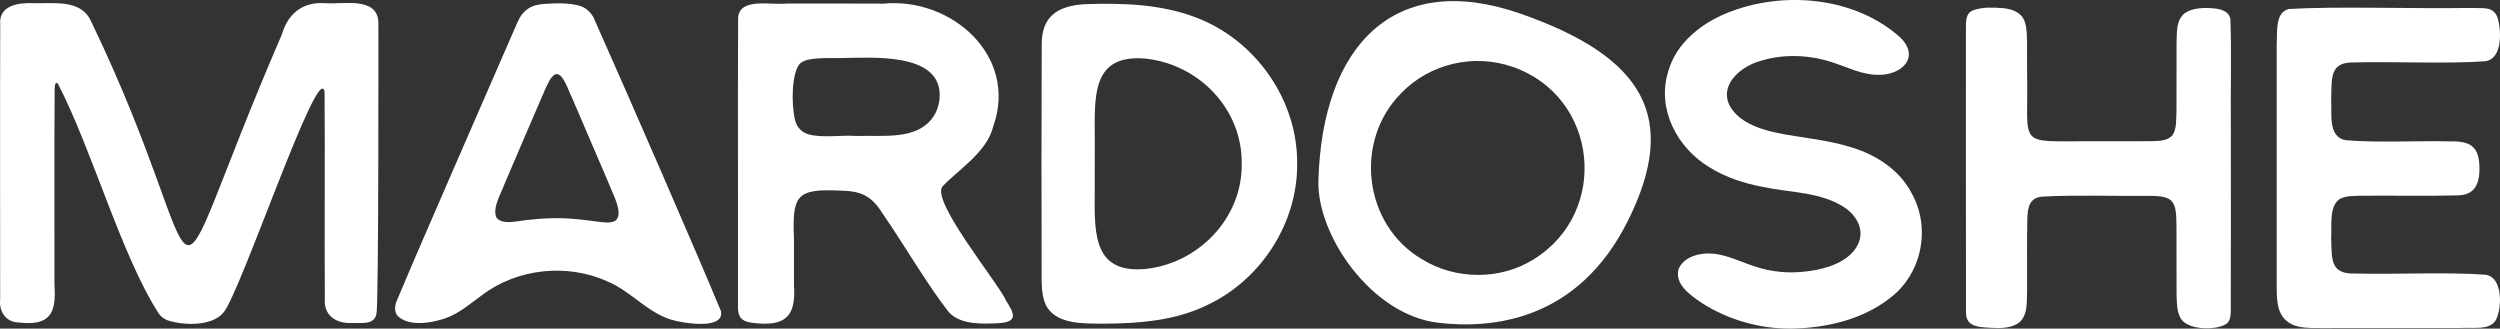
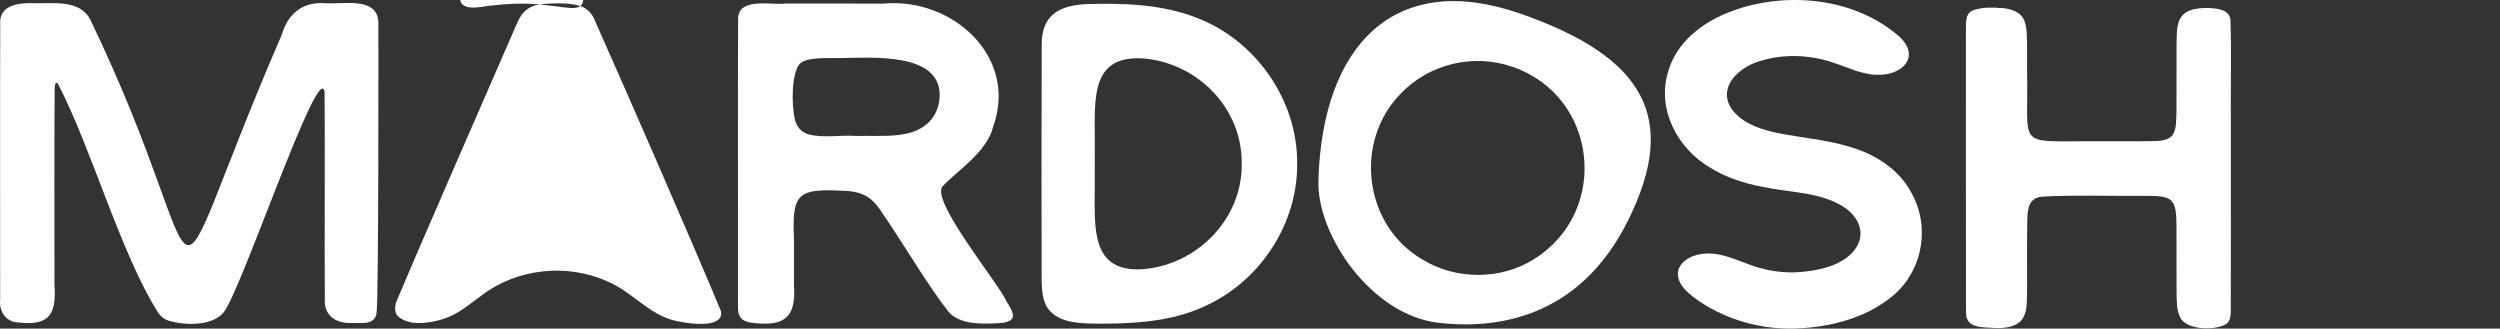
<svg xmlns="http://www.w3.org/2000/svg" viewBox="0 0 1318.19 173.28" data-name="Layer 2" id="Layer_2">
  <rect x="0" y="0" width="1318.19" height="173.28" fill="#333333" stroke="none" />
  <defs>
    <style>
      .cls-1 {
        fill: #fff;
      }
    </style>
  </defs>
  <g data-name="Layer 2" id="Layer_2-2">
    <g data-name="MAR 2" id="MAR_2">
      <path d="M171.58,1.69c9.21.7,27.06-3.58,27.92,9.68,0,0,.24,147.98-.99,154.09-1.23,6.11-8.07,4.69-12.89,4.83-8.6.48-15.07-4.16-14.34-12.81-.25-32.55.14-75.96-.14-108.9-2.67-18.58-44.5,106.42-53.4,116.32-5.76,6.87-19.74,6.88-28.63,4.24-2.35-.7-4.38-2.21-5.7-4.27-19.44-30.31-34.95-86.17-52.91-120.81-1.75-1.55-1.61,2.27-1.69,3.34-.25,30.4-.04,70-.1,102.48,0,.21,0,.43.02.64.97,14.55-2.26,21.44-18.79,19.52-6.98-.07-10.53-6.06-9.86-12.06C.08,125.02-.03,45.82.12,12.87-.75,2.84,9.61,1.38,17.42,1.67c10.59.32,24.73-2.16,30.24,8.81,69.65,144.34,31.3,168.85,100.76,8.16.14-.31.25-.64.35-.97,3.31-10.66,10.95-16.86,22.8-15.97h0Z" class="cls-1" />
-       <path d="M306.02,3.17c3.05,1.04,5.35,3.24,6.89,5.95,20.02,45.04,53.11,120.93,67.2,154.84,2.2,10.35-20.77,6.3-26.1,4.62-12.79-3.87-21.53-15.17-33.79-20.22-21.25-9.63-47.59-6.78-66.09,7.27-6.3,4.54-11.83,9.57-19.41,12.23-7.52,2.62-19.45,4.43-25.17-1.41-1.51-1.86-1.44-4.64-.64-7.16,15.81-37.59,44.67-103.11,63.73-147.08,2.9-6.89,7.26-9.77,14.58-10.16,6.22-.36,12.66-.67,18.62,1.06l.17.06h.01ZM324.61,116.27c4.44-3.86-1.86-14.6-3.49-19.26-3.94-9.22-8.7-20.29-13.21-30.8-2.24-5.22-4.37-10.2-6.6-15.35-1.55-2.82-4.66-13.48-8.73-11.58-2.47,1.46-3.94,5.32-5.18,7.93-6.48,14.88-14.62,34.01-21.46,49.97-1.78,4.98-6.24,12.05-4.32,17.23,2.86,4.88,12.59,1.65,17.4,1.51,5.5-.65,11.15-1,16.62-.87,6.16.08,13.13.98,19.42,1.83,3.2.31,6.9,1.08,9.45-.53l.11-.08h-.01Z" class="cls-1" />
+       <path d="M306.02,3.17c3.05,1.04,5.35,3.24,6.89,5.95,20.02,45.04,53.11,120.93,67.2,154.84,2.2,10.35-20.77,6.3-26.1,4.62-12.79-3.87-21.53-15.17-33.79-20.22-21.25-9.63-47.59-6.78-66.09,7.27-6.3,4.54-11.83,9.57-19.41,12.23-7.52,2.62-19.45,4.43-25.17-1.41-1.51-1.86-1.44-4.64-.64-7.16,15.81-37.59,44.67-103.11,63.73-147.08,2.9-6.89,7.26-9.77,14.58-10.16,6.22-.36,12.66-.67,18.62,1.06l.17.06h.01Zc4.44-3.86-1.86-14.6-3.49-19.26-3.94-9.22-8.7-20.29-13.21-30.8-2.24-5.22-4.37-10.2-6.6-15.35-1.55-2.82-4.66-13.48-8.73-11.58-2.47,1.46-3.94,5.32-5.18,7.93-6.48,14.88-14.62,34.01-21.46,49.97-1.78,4.98-6.24,12.05-4.32,17.23,2.86,4.88,12.59,1.65,17.4,1.51,5.5-.65,11.15-1,16.62-.87,6.16.08,13.13.98,19.42,1.83,3.2.31,6.9,1.08,9.45-.53l.11-.08h-.01Z" class="cls-1" />
      <path d="M496.98,98.28c-6.49,7.49,29.85,51.49,33.57,60.37,4.24,6.64,6.46,11.1-3.97,11.76-8.69.38-19.87.99-26.24-5.75-11.03-13.92-24.6-37.13-34.11-50.8-6.53-10.5-11.29-13.16-23.82-13.38-22.45-1.01-24.73,2.63-23.78,25.47v24.37c1.3,17.17-5.17,21.76-21.03,20.01-6.65-.7-8.78-2.88-8.48-9.7.08-43.26-.15-106.77.07-151.08.49-11.18,17.8-6.64,25.53-7.7,15.17.05,34.91-.06,51.05.07,35.95-3.46,71.18,27.63,57.94,64.72-3.28,13.66-18.81,23.11-26.74,31.65h0ZM426.29,70.83c7.42,2.09,17.98.22,25.08.87,13.89-.38,28.84,1.71,38-6.88,4.23-3.97,6.33-9.72,6.09-15.51-.89-21.4-34.72-18.99-52.14-18.69-6.58.14-18.18-.76-21.72,3.12-4.07,4.65-4.55,20.87-2.35,29.76.87,3.52,3.54,6.35,7.03,7.33h.01Z" class="cls-1" />
      <path d="M683.96,86.61c.18,30.77-18.64,60.11-46.12,73.61-17.52,8.92-37.21,10.37-56.83,10.46-9.72-.15-22.97.36-28.79-8.51-2.24-3.56-2.88-8.44-2.98-14.02-.13-35.97-.12-89.21.04-124.45-.15-14.45,7.61-20.59,22.77-21.5,19.62-.65,40.04-.1,58.5,7,31.44,11.84,53.76,43.51,53.41,77.21v.2h0ZM654.73,85.99c.18-28.74-22.76-52.15-50.77-55.09-28.45-2.45-26.8,19.78-26.71,42.35-.01,8.46-.03,17.02-.02,25.48-.01,21.79-2.12,45.11,25.62,43.18,28.49-2.39,52.37-26.59,51.88-55.72v-.2h0Z" class="cls-1" />
      <path d="M858.49,116.15c-26.66,53.75-72.63,57.3-100.26,54.02-35.05-4.16-63.87-46.03-63.07-74.89,1.98-71.37,40.11-111.16,106.25-88.17,66.13,22.99,83.74,55.3,57.08,109.04ZM797.61,35.28c-20.5-7.22-43.86-1.68-58.82,13.87-25.08,25.23-19.86,69.58,11.17,87.65,17.69,10.86,41.3,10.94,58.87-.16,40.11-25,33.85-85.61-11.02-101.3l-.19-.06h0Z" class="cls-1" />
      <path d="M943.62,173.26c-15.88.02-32.51-4.66-46.07-13.37-6.44-4.28-14.73-10.17-12.45-18.05,2.68-6.53,11.34-8.73,17.92-8.1,8.07.64,16.1,5,24.34,7.39,5.79,1.71,11.75,2.53,17.8,2.49,12.61-.25,32.02-3.86,35.58-17.82,1.24-6.14-2.04-12.03-7.65-16.08-12.72-8.62-28.9-8.02-43.47-11.15-9.83-1.85-19.63-4.97-28.11-10.28-17.17-10.24-27.89-30.59-22.01-50.26,4.37-15.94,18.62-26.67,33.58-32.14,28.93-10.73,65.28-7.19,88.83,13.8,10.89,10.68.57,20.16-11.97,19.76-8.34-.07-15.97-4.09-23.8-6.59-11.77-3.87-24.86-4.51-36.78-1.08-15.43,3.94-27.03,18.56-11.33,30.73,5.05,3.76,11.61,5.94,18.08,7.36,13.15,2.83,27.05,3.66,39.98,7.78,13.26,3.95,25.63,12.02,32.05,24.55,10.08,18.35,5.1,42.35-11.54,54.91-14.7,11.61-34.43,15.98-52.79,16.17h-.2v-.02Z" class="cls-1" />
-       <path d="M1316.71,8.76c2.23,6.48,3.15,22.11-6.19,23.52-19.5,1.48-48.93.08-68.93.64-13.44-.36-12,8.03-12.43,19.24.48,7.52-1.83,20.1,7.61,21.76,16.46,1.46,39.4.18,55.45.64,10.25-.21,15.11,2.69,15.13,14.15.07,8.92-2.96,14.25-11.72,14.31-14.37.42-37.44.01-51.69.2-3.58.13-7.52.04-10.48,1.83-5.44,4.01-3.92,13.78-4.29,20.3.4,11.18-.77,19.27,12.61,18.87,19.95.55,49.31-.85,68.75.63,9.31,1.34,8.67,17.4,5.63,23.63-3.13,5.7-11.04,4.13-18.84,4.45h-47.62c-8.65,0-16.25,0-24.68.04-7.92-.04-16.68.63-21.44-6.03-3.51-4.93-3.08-12.05-3.13-18.09v-69.15c.02-17.89-.02-38.45,0-56.29.4-6.86-.94-16.73,6.34-18.66,24.16-1.5,65.03-.08,94.6-.55,8.24.27,12.66-.95,15.28,4.45l.04.1h0Z" class="cls-1" />
      <path d="M1176.28,69.34c-.2-24.97.39-40.71-.22-58.71-.24-4.54-4.85-5.85-8.7-6.2-4.94-.52-11.11-.27-14.95,2.23l-.1.07c-5.16,3.59-4.44,10.81-4.67,16.51-.04,10.75.03,25.68-.04,35.41-.22,4.29.24,9.28-2.23,12.79-3.63,3.81-9.55,2.74-17.07,3.04h-27.05c-38.62-.08-31.54,3.41-32.42-36.83,0-5.43.02-10.77-.02-15.3-.06-6.4-.5-11.08-2.83-13.87-2.84-3.25-8-4.38-12.95-4.32v-.13h-5.81v.03c-2.57.21-4.98.7-6.85,1.36-3.95,1.57-3.74,5.65-3.79,9.33.02,28-.07,108.85.04,149.37-.2,5.56,2.76,7.72,7.94,8.32.85.11,1.75.19,2.66.25v.02l4.98.23v.03c5.21.15,10.85-.75,13.71-4.16,3.13-4.14,2.77-8.97,2.93-16.7.05-10.71-.12-25.98.11-36.29.12-6.56,1.15-11.63,7.98-12.16,16.61-.96,38.72-.21,56.16-.38,13.08-.02,14.51,2.47,14.52,16.45.06,9.73-.01,24.26.04,34.67.13,4.39-.05,9.2,1.98,13.06,3.28,6.84,19.81,7.01,24.78,2.9,1.54-1.52,1.76-3.74,1.83-6.01.12-19.45,0-57.91.04-94.99v-.02Z" class="cls-1" />
    </g>
  </g>
</svg>